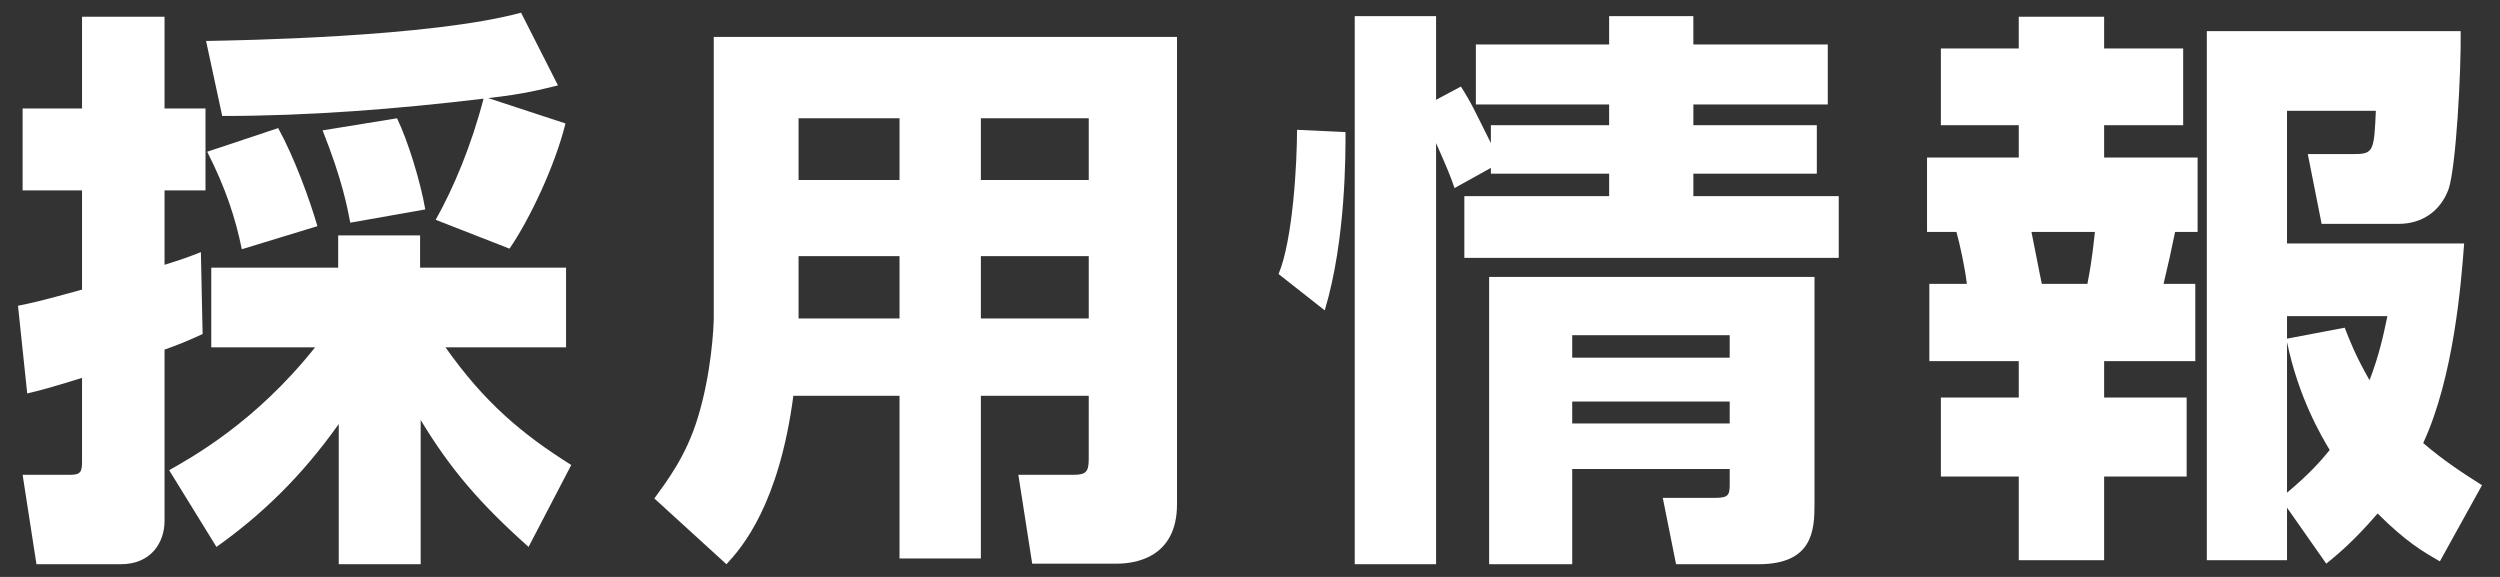
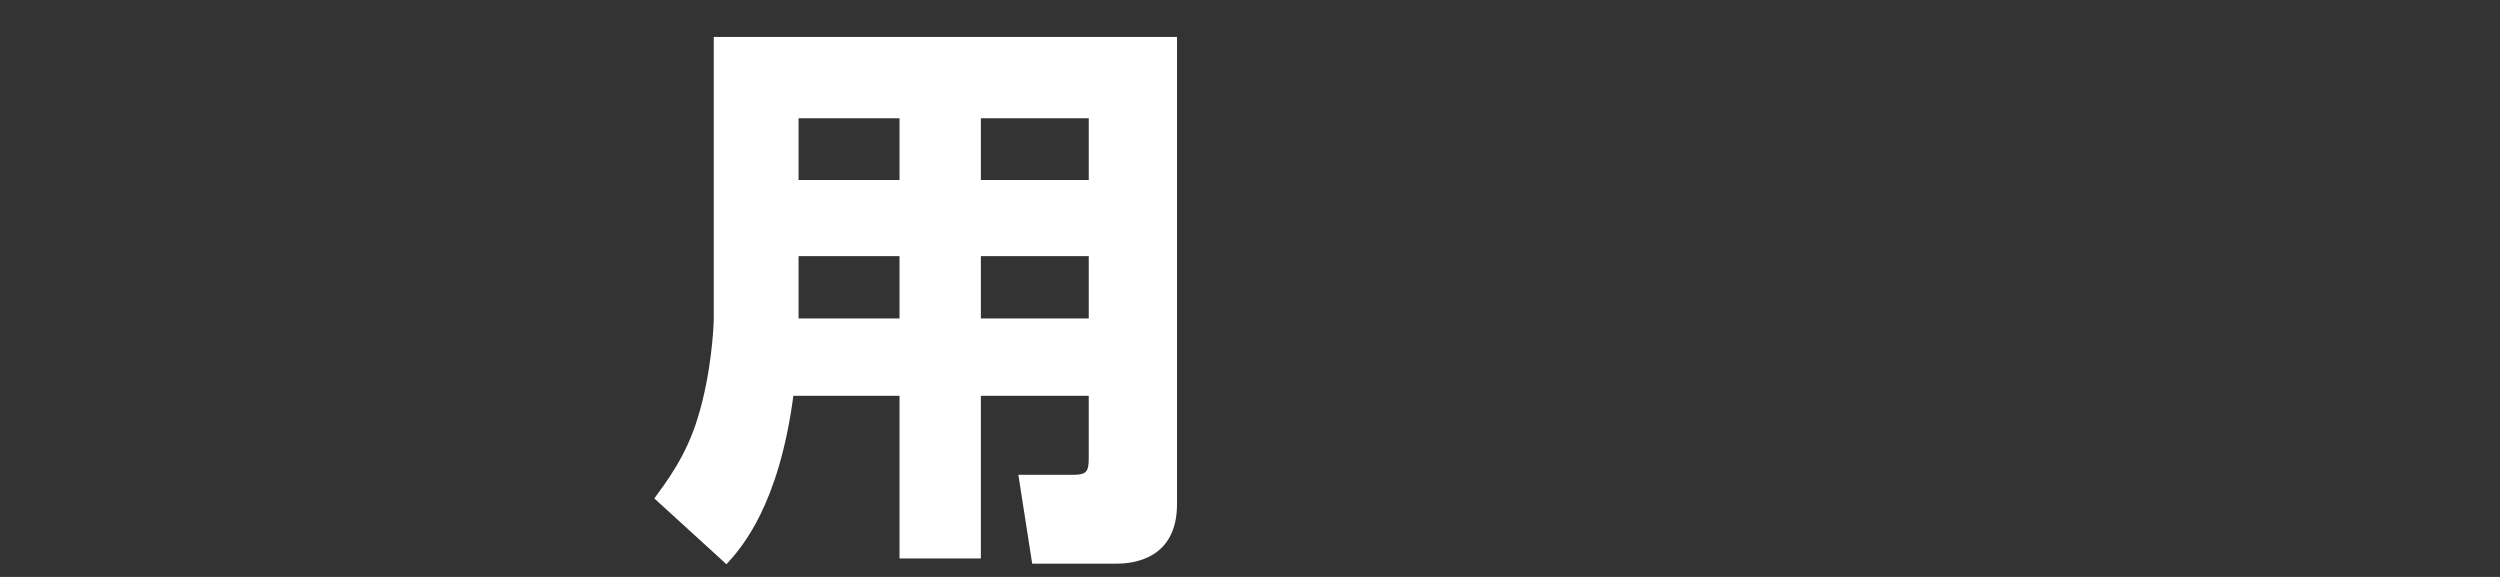
<svg xmlns="http://www.w3.org/2000/svg" version="1.1" id="レイヤー_1" x="0px" y="0px" width="260px" height="60px" viewBox="0 0 260 60" enable-background="new 0 0 260 60" xml:space="preserve">
  <rect x="0" y="0" width="260" height="60" fill="#333333" stroke="none" />
  <g>
    <g>
-       <path fill="#FFFFFF" d="M1.872,31.8c1.44-0.3,2.1-0.42,6.66-1.68V19.8h-6.18v-8.52h6.18v-9.54h8.58v9.54h4.26v8.52h-4.26v7.74    c1.74-0.54,2.58-0.84,3.78-1.32l0.18,8.52c-1.44,0.66-2.58,1.14-3.96,1.62v17.819c0,2.16-1.32,4.5-4.56,4.5H3.792l-1.44-9.3h4.979    c1.08,0,1.2-0.36,1.2-1.38v-8.7c-3.48,1.08-4.44,1.32-5.7,1.62L1.872,31.8z M17.591,48.899c2.22-1.26,8.939-4.919,15.179-12.779    H21.971v-8.28H35.17v-3.36h8.52v3.36h15.18v8.28H46.33c4.02,5.7,7.919,9,13.08,12.239l-4.44,8.52c-5.04-4.5-8.1-8.04-11.22-13.2    v15h-8.52v-14.58c-3.96,5.58-8.16,9.54-12.719,12.78L17.591,48.899z M45.31,22.86c1.86-3.3,3.72-7.74,4.98-12.6    c-9,1.08-18.12,1.8-27.179,1.8l-1.68-7.8c3.06-0.06,23.219-0.36,32.759-2.94l3.84,7.56c-1.74,0.42-3.48,0.9-7.26,1.32l8.04,2.64    c-1.08,4.38-3.72,9.96-5.82,13.02L45.31,22.86z M28.93,13.321c1.68,3.06,3.24,7.319,4.08,10.199l-7.86,2.4    c-0.66-3.24-1.68-6.36-3.6-10.14L28.93,13.321z M41.29,12.301c1.14,2.34,2.459,6.66,2.939,9.479l-7.799,1.38    c-0.3-1.5-0.78-4.32-2.88-9.6L41.29,12.301z" />
      <path fill="#FFFFFF" d="M113.229,41.16h-11.22v16.919H93.55V41.16h-11.04c-1.5,11.339-5.34,15.779-6.959,17.519l-7.5-6.84    c1.26-1.74,3.3-4.38,4.5-8.339c1.44-4.62,1.68-9.54,1.68-10.44V3.841h48.178v48.598c0,5.7-4.56,6.18-6.24,6.18h-8.82l-1.44-9.24    h5.76c1.32,0,1.56-0.36,1.56-1.68V41.16z M83.051,12.301v6.419h10.5v-6.419H83.051z M83.051,26.64v6.479h10.5V26.64H83.051z     M102.01,12.301v6.419h11.22v-6.419H102.01z M102.01,26.64v6.479h11.22V26.64H102.01z" />
-       <path fill="#FFFFFF" d="M132.972,28.5c1.5-3.6,1.92-11.58,1.92-15l5.04,0.24c0,2.16,0.06,11.159-2.16,18.539L132.972,28.5z     M151.271,19.56c-0.36-1.08-0.72-1.979-1.92-4.68v43.798h-8.459V1.681h8.459v8.7l2.58-1.38c1.08,1.68,1.38,2.4,3.12,5.88v-1.86    h12.299v-2.16h-13.859v-6.24h13.859v-2.94h8.76v2.94h13.979v6.24H176.11v2.16h12.839v5.04H176.11v2.34h15.119v6.419h-38.938V20.4    h15.06v-2.34h-12.299v-0.6L151.271,19.56z M188.709,28.8v23.639c0,2.7-0.18,6.24-5.819,6.24h-8.58l-1.38-6.9h5.46    c1.44,0,1.5-0.36,1.5-1.5v-1.5H163.51v9.899h-8.64V28.8H188.709z M163.51,34.86v2.34h16.379v-2.34H163.51z M163.51,41.759v2.28    h16.379v-2.28H163.51z" />
-       <path fill="#FFFFFF" d="M209.951,1.741h8.879v3.3h8.22v7.979h-8.22v3.36h9.72v7.74h-2.34c-0.42,2.04-0.721,3.42-1.201,5.4h3.301    v8.04h-9.48v3.78h8.58v8.22h-8.58v8.7h-8.879v-8.7h-8.1v-8.22h8.1v-3.78h-9.3v-8.04h3.9c-0.18-1.62-0.72-4.08-1.08-5.4h-3.06    v-7.74h9.54v-3.36h-8.1V5.041h8.1V1.741z M211.271,24.12c0.18,0.84,0.9,4.62,1.08,5.4h4.74c0.54-2.76,0.66-4.44,0.78-5.4H211.271z     M237.85,52.799v5.46h-8.34V3.241h26.399c0.06,4.2-0.479,14.16-1.26,16.439c-0.841,2.28-2.761,3.6-5.16,3.6h-8.04l-1.439-7.26    h4.92c1.92,0,1.98-0.42,2.16-4.5h-9.24V25.32h18.42c-0.301,4.08-1.08,13.92-4.26,20.759c2.1,1.8,4.199,3.18,6.119,4.38l-4.38,7.92    c-1.68-0.96-3.479-1.98-6.479-4.98c-2.16,2.52-3.84,4.02-5.34,5.22L237.85,52.799z M237.85,32.88v2.34l6-1.14    c0.54,1.38,1.08,2.82,2.58,5.46c0.96-2.46,1.439-4.62,1.859-6.66H237.85z M237.85,51.239c2.221-1.86,3.48-3.24,4.439-4.439    c-0.899-1.5-3.239-5.46-4.439-11.22V51.239z" />
    </g>
  </g>
</svg>